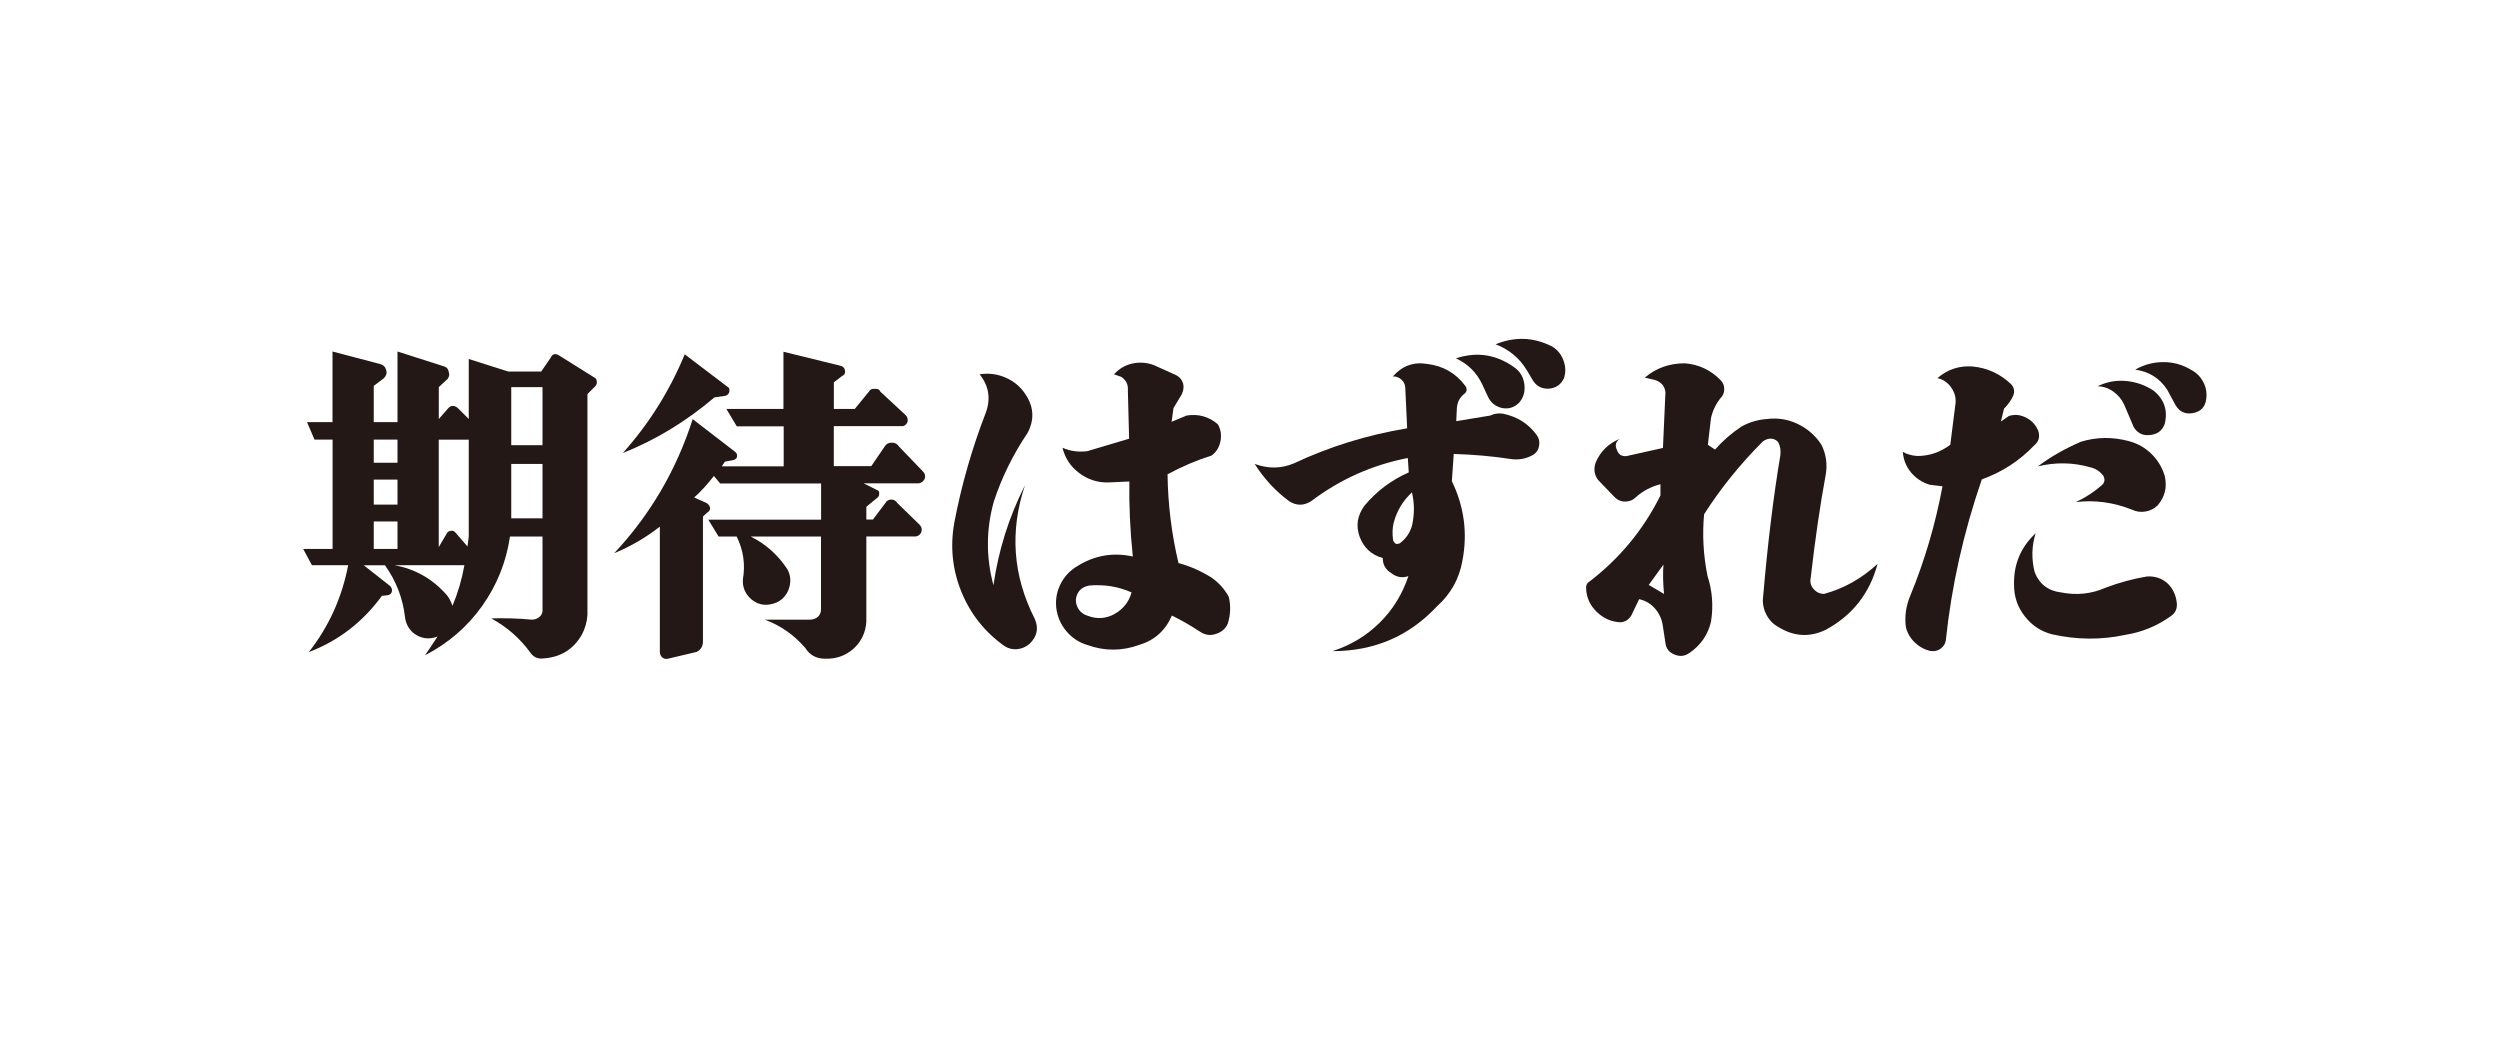
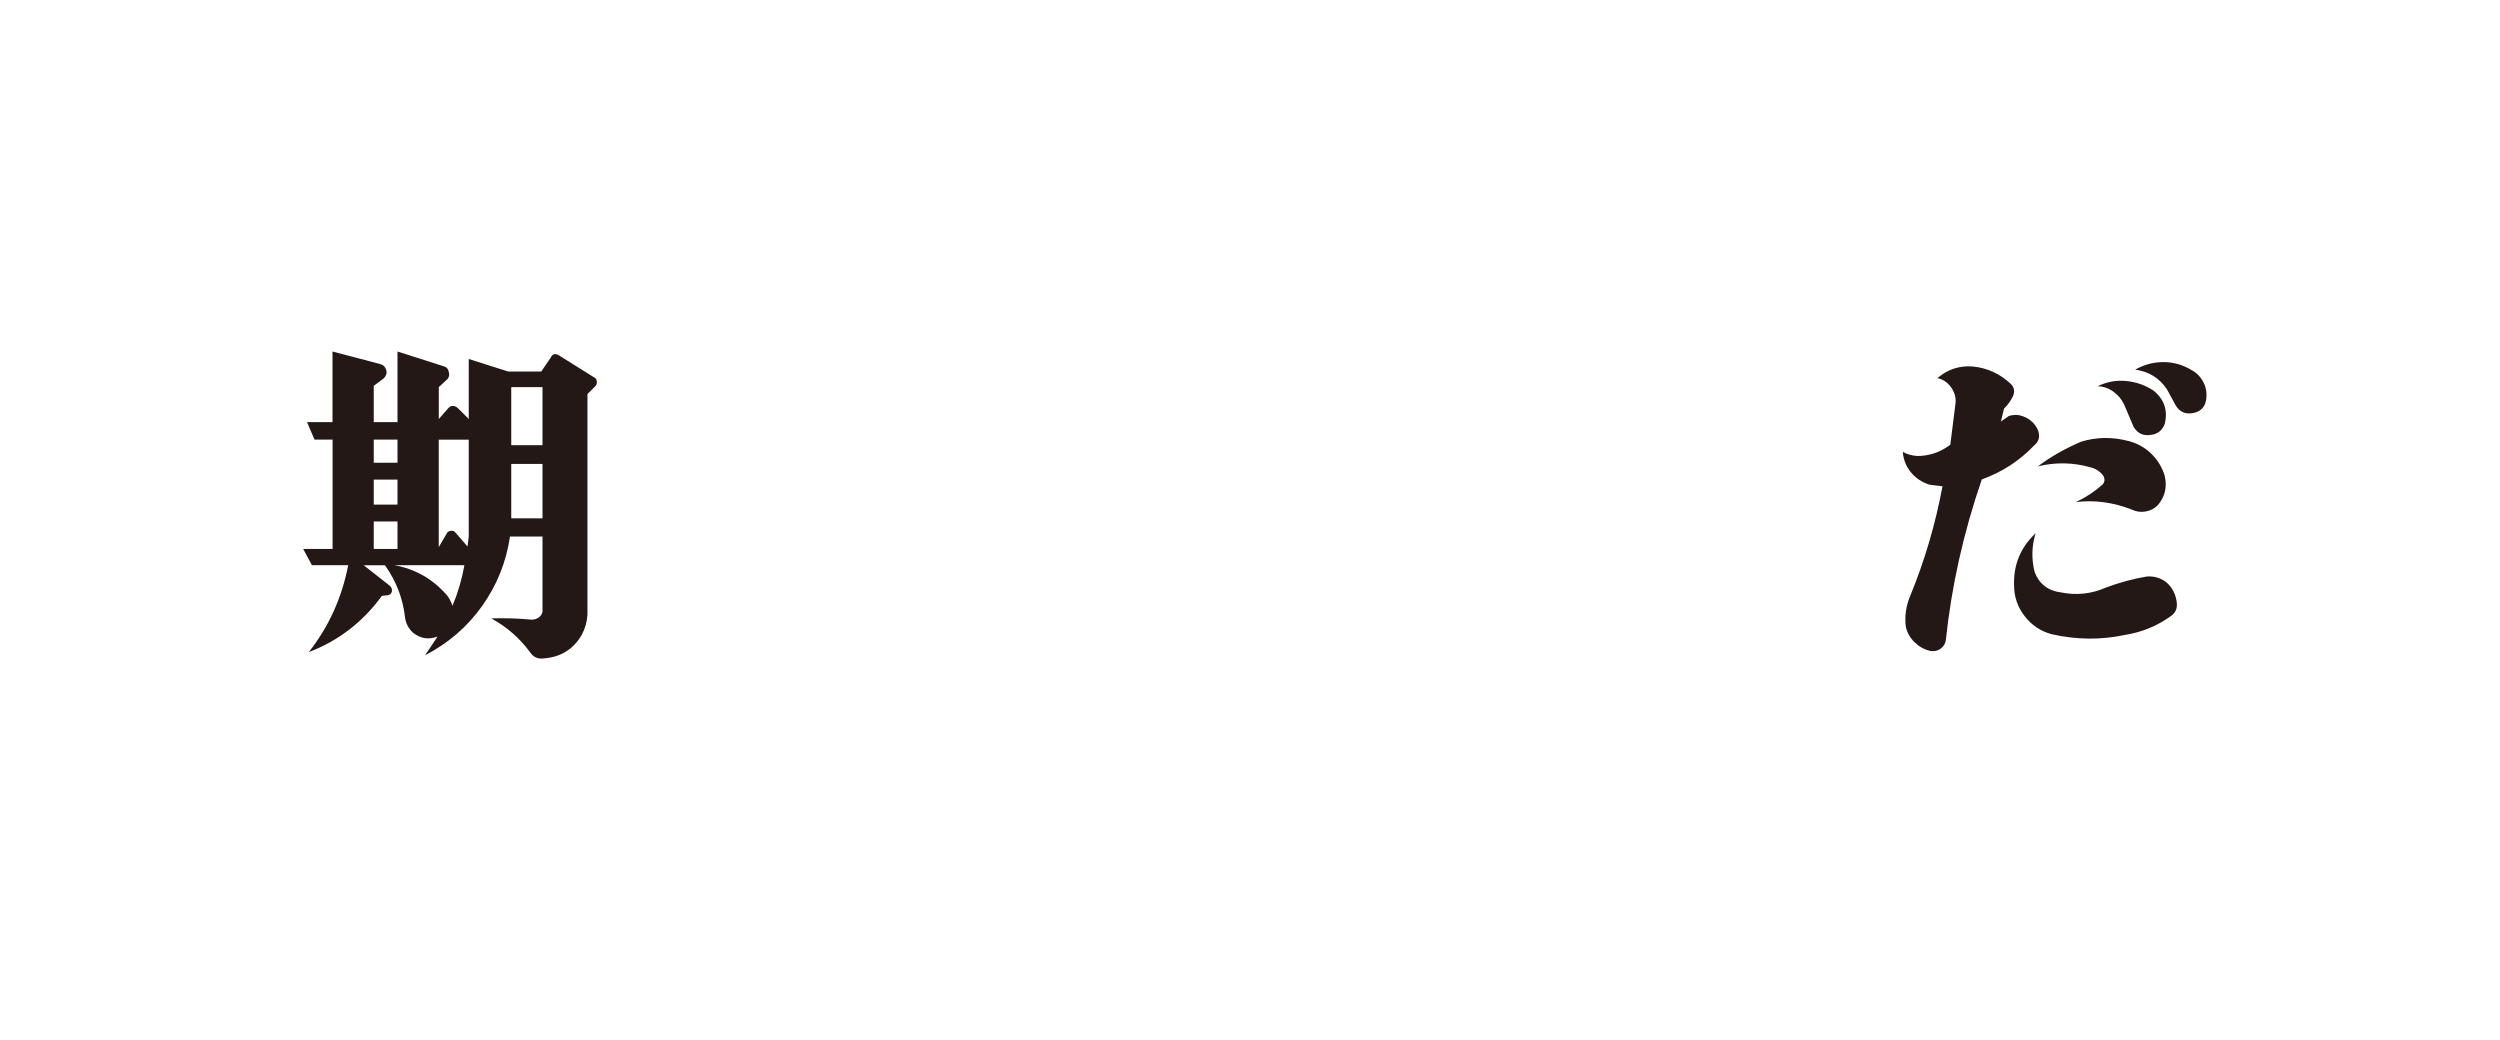
<svg xmlns="http://www.w3.org/2000/svg" id="_レイヤー_2" data-name="レイヤー 2" viewBox="0 0 500 208">
  <defs>
    <style>
      .cls-1 {
        fill: #231815;
      }

      .cls-2 {
        fill: none;
      }
    </style>
  </defs>
  <g id="_レイヤー_1-2" data-name="レイヤー 1">
-     <rect class="cls-2" width="500" height="208" />
    <g>
      <path class="cls-1" d="M61.38,84.42h5.12v-14.12l9.5,2.5c.67.17,1.08.58,1.25,1.25.17.58,0,1.12-.5,1.62l-2,1.5v7.25h4.75v-14.12l9.38,3c.5.17.79.54.88,1.12.17.5.08.96-.25,1.38l-1.75,1.62v6.38l1.75-2c.33-.42.67-.62,1-.62.42,0,.79.17,1.12.5l2.12,2.12v-12l7.88,2.5h6.62l1.88-2.75c.33-.75.88-.92,1.62-.5l7,4.38c.42.17.62.5.62,1,0,.42-.17.75-.5,1l-1.38,1.38v44.12c-.08,1.42-.46,2.75-1.12,4-1.67,2.92-4.21,4.5-7.62,4.75-1.17.17-2.08-.25-2.75-1.25-2.08-2.83-4.67-5.08-7.75-6.75,2.75-.08,5.46,0,8.12.25.5,0,.96-.15,1.38-.44.42-.29.67-.69.75-1.19v-15h-6.5c-.75,5.08-2.6,9.71-5.56,13.88-2.96,4.17-6.77,7.46-11.44,9.88.58-.83,1.42-2.08,2.5-3.75-1.75.67-3.38.42-4.88-.75-.92-.83-1.46-1.88-1.62-3.12-.42-3.75-1.75-7.21-4-10.38h-4.25l5.25,4.12c.33.33.46.71.38,1.12-.08.42-.38.67-.88.75l-1.12.12c-3.83,5.25-8.71,9-14.62,11.25,4-5.08,6.62-10.88,7.88-17.38h-7.25l-1.75-3.25h5.88v-21.87h-3.62l-1.5-3.5ZM74.75,87.92v4.62h4.75v-4.62h-4.75ZM74.75,95.92v5h4.75v-5h-4.75ZM74.75,104.29v5.5h4.75v-5.5h-4.75ZM92.88,113.04h-14c4.17.75,7.67,2.75,10.5,6,.42.5.79,1.21,1.12,2.12,1.08-2.58,1.88-5.29,2.38-8.12ZM87.75,87.92v21.5l1.62-2.75c.08-.25.33-.42.75-.5.42-.08.75.04,1,.38l2.38,2.75c0-.08.08-.75.25-2v-19.37h-6ZM102.25,77.42v11.62h6.25v-11.62h-6.25ZM102.25,92.79v10.88h6.25v-10.88h-6.25Z" />
-       <path class="cls-1" d="M145.25,81.79h11.44v-11.44l11.44,2.81c.5.12.79.45.88.97.08.52-.12.89-.62,1.09l-1.62,1.25v5.31h4.19l2.81-3.44c.25-.46.65-.65,1.19-.56.54-.08.92.1,1.12.56l5.06,4.69c.33.33.46.77.38,1.31-.17.46-.46.75-.88.88h-13.88v8h7.5l2.69-3.94c.29-.5.76-.75,1.41-.75s1.11.25,1.41.75l4.81,5c.42.42.54.9.38,1.44-.25.54-.65.85-1.19.94h-11.06l2.62,1.31c.42.12.58.4.5.81.04.33-.12.62-.5.88l-2.06,1.69v2.56h1.31l2.5-3.31c.25-.46.65-.69,1.19-.69.5,0,.9.23,1.19.69l4.5,4.38c.38.42.48.9.31,1.44-.21.5-.58.79-1.12.88h-9.88v17c-.12,2.17-.98,3.98-2.56,5.44-1.62,1.42-3.52,2.08-5.69,2-1.75,0-3.06-.71-3.94-2.12-2.25-2.62-4.96-4.52-8.12-5.69h9.06c.58,0,1.1-.19,1.56-.56.42-.42.62-.9.62-1.44v-14.62h-14.06c2.96,1.46,5.4,3.62,7.31,6.5.75,1.33.81,2.77.19,4.31-.67,1.46-1.77,2.35-3.31,2.69-1.54.38-2.92.04-4.12-1-1.21-1.08-1.75-2.42-1.62-4,.5-2.96.08-5.79-1.25-8.5h-3.62l-2.06-3.37h22.56v-7.25h-20.19l-1.25-1.5c-1.29,1.67-2.6,3.1-3.94,4.31l2.5,1.12c.33.21.56.52.69.94,0,.42-.19.73-.56.94l-.88.81v25.19c-.08.88-.5,1.5-1.25,1.88l-5.81,1.38c-.42.08-.79-.02-1.12-.31-.29-.29-.44-.65-.44-1.06v-25.06c-2.83,2.21-5.88,3.98-9.12,5.31,7.21-7.71,12.44-16.65,15.69-26.81l8.44,6.5c.33.25.48.56.44.94-.04.38-.29.62-.75.75l-1.69.31-.62.94h12.38v-8h-9.38l-2.06-3.44ZM136.94,70.86l8.81,6.69c.17.29.19.62.06,1-.21.38-.48.58-.81.62l-2.12.31c-5.62,4.79-11.73,8.5-18.31,11.12,5.25-5.88,9.38-12.46,12.38-19.75Z" />
-       <path class="cls-1" d="M195.94,74.86c1.83-.29,3.6-.05,5.31.72,1.71.77,3.04,1.95,4,3.53,1.54,2.42,1.62,4.92.25,7.5-2.92,4.33-5.17,8.92-6.75,13.75-1.54,5.54-1.56,11.1-.06,16.69,1-7,3.1-13.67,6.31-20-3.08,9.17-2.44,18.06,1.94,26.69.83,1.88.5,3.54-1,5-.71.62-1.52.99-2.44,1.09-.92.1-1.77-.09-2.56-.59-3.96-2.79-6.84-6.42-8.66-10.88-1.81-4.46-2.28-9.08-1.41-13.87,1.42-7.46,3.52-14.79,6.31-22,1-2.79.58-5.33-1.25-7.62ZM222.81,74.86c1-1.12,2.23-1.84,3.69-2.16,1.46-.31,2.9-.2,4.31.34l4.44,2c.71.38,1.17.94,1.38,1.69.17.71.06,1.44-.31,2.19l-1.62,2.69-.38,2.75,3-1.25c2.38-.38,4.46.21,6.25,1.75.58,1,.76,2.12.53,3.34-.23,1.23-.82,2.2-1.78,2.91-3.04.96-5.98,2.21-8.81,3.75.08,6.04.81,11.96,2.19,17.75,2.29.62,4.48,1.58,6.56,2.88,1.46,1,2.62,2.29,3.5,3.88.42,1.79.35,3.56-.19,5.31-.42,1.04-1.23,1.75-2.44,2.12-1.08.38-2.15.21-3.19-.5-1.83-1.21-3.69-2.27-5.56-3.19-1.29,3-3.48,4.96-6.56,5.88-3.46,1.25-6.92,1.25-10.38,0-1.67-.5-3.06-1.43-4.19-2.78s-1.79-2.91-2-4.66c-.17-1.71.12-3.3.88-4.78.75-1.48,1.85-2.66,3.31-3.53,3.46-2.17,7.17-2.81,11.12-1.94-.54-5.33-.77-10.33-.69-15l-4.25.19c-2.12.04-4.05-.58-5.78-1.88-1.73-1.29-2.84-2.98-3.34-5.06,1.5.67,3.15.9,4.94.69l8.38-2.5-.25-9.75c.08-1.08-.35-1.96-1.31-2.62l-1.44-.5ZM226.31,118.48c-2.62-1.17-5.44-1.62-8.44-1.38-1.58.29-2.48,1.21-2.69,2.75-.04.75.16,1.44.59,2.06s1.03,1.04,1.78,1.25c1.88.71,3.67.58,5.38-.38,1.75-1,2.88-2.44,3.38-4.31Z" />
-       <path class="cls-1" d="M278.56,75.29c1.88-2.12,4.17-2.96,6.88-2.5,3.17.38,5.71,1.83,7.62,4.38.46.67.33,1.25-.38,1.75-.79.67-1.23,1.58-1.31,2.75l-.12,2.56,6.81-1.12c.75-.38,1.58-.5,2.5-.38,2.88.58,5.15,2.02,6.81,4.31.46.67.6,1.38.44,2.12-.12.83-.56,1.46-1.31,1.88-1.38.75-2.85,1-4.44.75-3.54-.54-7.31-.88-11.31-1l-.38,5.44c2.46,5.08,3.17,10.37,2.12,15.87-.62,3.62-2.33,6.69-5.12,9.19-5.58,5.96-12.54,8.94-20.88,8.94,3.62-1.17,6.76-3.05,9.41-5.66,2.65-2.6,4.57-5.72,5.78-9.34-1.25.42-2.4.21-3.44-.62-1.12-.67-1.69-1.67-1.69-3-2.25-.62-3.79-2.04-4.62-4.25-.79-2.17-.48-4.23.94-6.19,2.42-2.92,5.38-5.15,8.88-6.69l-.19-2.88c-7.08,1.38-13.52,4.25-19.31,8.62-1.5.96-2.98.96-4.44,0-2.71-2-5-4.48-6.88-7.44,2.71,1,5.33.96,7.88-.12,7.08-3.33,14.62-5.67,22.62-7l-.38-8.19c-.04-.62-.31-1.16-.81-1.59s-1.06-.63-1.69-.59ZM282.38,98.48c-1.79,1.67-3,3.67-3.62,6-.29,1.08-.33,2.31-.12,3.69.12.21.31.42.56.62.38,0,.62-.04.75-.12,1.29-.96,2.12-2.21,2.5-3.75.46-2.21.44-4.35-.06-6.44ZM291.19,71.67c4.29-1.42,8.27-.75,11.94,2,1,.79,1.58,1.88,1.75,3.25.17,1.38-.17,2.56-1,3.56-.96,1-2.12,1.38-3.5,1.12-1.33-.33-2.27-1.1-2.81-2.31l-1.19-2.56c-1.12-2.29-2.85-3.98-5.19-5.06ZM299.12,68.86c3.83-1.58,7.6-1.44,11.31.44,1.04.62,1.79,1.54,2.25,2.75.46,1.21.5,2.4.12,3.56-.58,1.29-1.58,2-3,2.12-1.42.08-2.5-.48-3.25-1.69l-1.19-2c-1.46-2.42-3.54-4.15-6.25-5.19Z" />
-       <path class="cls-1" d="M328.94,75.54c2.25-1.92,4.92-2.88,8-2.88,2.79.21,5.19,1.33,7.19,3.38.5.5.74,1.12.72,1.84-.02.73-.28,1.32-.78,1.78-.96,1.25-1.58,2.58-1.88,4l-.62,5.31,1.44.94c1.54-1.75,3.31-3.29,5.31-4.62,1.62-.88,3.35-1.38,5.19-1.5,2.12-.25,4.16.09,6.09,1.03s3.49,2.3,4.66,4.09c.96,1.88,1.25,3.9.88,6.06-1.12,6.04-2.12,12.92-3,20.62-.17.83.02,1.56.56,2.19.58.67,1.29,1,2.12,1,3.96-1.08,7.52-3.08,10.69-6-1.58,5.92-5.04,10.31-10.38,13.19-3.21,1.54-6.35,1.35-9.44-.56-1.08-.58-1.91-1.45-2.47-2.59-.56-1.15-.76-2.32-.59-3.53.88-10.33,2.02-19.75,3.44-28.25.12-.96-.02-1.83-.44-2.62-.42-.46-.92-.69-1.5-.69-.54,0-1.06.19-1.56.56-4.54,4.54-8.46,9.4-11.75,14.56-.38,4.12-.15,8.25.69,12.37.96,2.96,1.19,6,.69,9.12-.62,2.62-2.06,4.71-4.31,6.25-.96.67-1.96.77-3,.31-1.08-.42-1.69-1.21-1.81-2.38l-.5-3.25c-.17-1.33-.68-2.5-1.53-3.5-.85-1-1.93-1.65-3.22-1.94l-1.56,3.25c-.5.83-1.21,1.29-2.12,1.38-1.88-.08-3.49-.79-4.84-2.12-1.35-1.33-2.05-2.92-2.09-4.75,0-.42.1-.75.31-1,6.25-4.71,11.1-10.54,14.56-17.5v-2.25c-1.79.46-3.4,1.29-4.81,2.5-.58.62-1.31.95-2.19.97-.88.02-1.62-.3-2.25-.97l-3.25-3.38c-.75-1.04-.9-2.21-.44-3.5.96-2.21,2.56-3.77,4.81-4.69-.83.58-1.02,1.33-.56,2.25.33.92.98,1.31,1.94,1.19l7.25-1.62.5-11.12c-.12-1.25-.85-2.08-2.19-2.5l-1.94-.44ZM332.69,112.92l-2.94,4.06,3.06,1.81c-.21-2.08-.25-4.04-.12-5.88Z" />
      <path class="cls-1" d="M387.5,75.61c2.04-1.75,4.4-2.52,7.06-2.31,2.92.29,5.46,1.46,7.62,3.5.62.62.79,1.38.5,2.25-.42.96-1.04,1.85-1.88,2.69l-.62,2.56,1.62-1.12c.75-.21,1.46-.25,2.12-.12,1.75.42,2.98,1.42,3.69,3,.42,1.21.19,2.19-.69,2.94-2.96,3.12-6.48,5.42-10.56,6.88-3.67,10.67-6.06,21.37-7.19,32.12-.08.71-.44,1.29-1.06,1.75-.58.42-1.27.56-2.06.44-1.21-.29-2.25-.87-3.12-1.72-.88-.85-1.46-1.87-1.75-3.03-.29-2.12,0-4.23.88-6.31,2.88-7,5.02-14.29,6.44-21.87l-2.56-.31c-1.5-.46-2.74-1.27-3.72-2.44-.98-1.17-1.53-2.54-1.66-4.12.83.46,1.79.73,2.88.81,2.42,0,4.62-.75,6.62-2.25l1-7.94c.21-1.21-.04-2.34-.75-3.41-.71-1.06-1.65-1.72-2.81-1.97ZM407.12,106.67c-.79,2.54-.85,5.12-.19,7.75.92,2.38,2.67,3.73,5.25,4.06,3.12.62,6.1.31,8.94-.94,2.75-1.04,5.52-1.79,8.31-2.25,1.54-.08,2.88.35,4,1.31,1.12,1.04,1.77,2.4,1.94,4.06.08,1.08-.29,1.92-1.12,2.5-2.75,2-5.81,3.27-9.19,3.81-4.83,1.04-9.73,1-14.69-.12-2.21-.58-4.02-1.79-5.44-3.62-1.42-1.83-2.12-3.9-2.12-6.19-.12-4.12,1.31-7.58,4.31-10.38ZM407.56,93.29c2.54-1.92,5.42-3.56,8.62-4.94,3.12-.96,6.33-1,9.62-.12,1.71.46,3.19,1.29,4.44,2.5,1.25,1.21,2.15,2.67,2.69,4.38.54,2.25.08,4.23-1.38,5.94-.67.67-1.48,1.08-2.44,1.25-.96.17-1.88.04-2.75-.38-3.71-1.46-7.44-1.96-11.19-1.5,1.88-.88,3.6-2,5.19-3.38.58-.5.69-1.12.31-1.88-.67-.88-1.52-1.44-2.56-1.69-3.5-1-7.02-1.06-10.56-.19ZM419.56,77.23c1.83-.88,3.73-1.22,5.69-1.03,1.96.19,3.77.82,5.44,1.91,2.17,1.75,2.92,3.98,2.25,6.69-.5,1.33-1.46,2.06-2.88,2.19-1.42.21-2.52-.31-3.31-1.56l-1.94-4.56c-.5-1.04-1.22-1.9-2.16-2.56-.94-.67-1.97-1.02-3.09-1.06ZM427.06,73.92c1.75-1,3.62-1.5,5.62-1.5s3.85.52,5.56,1.56c1.04.54,1.84,1.34,2.41,2.41s.76,2.22.59,3.47c-.21,1.54-1.08,2.46-2.62,2.75-1.54.29-2.71-.23-3.5-1.56l-1.69-3.12c-1.5-2.29-3.62-3.62-6.38-4Z" />
    </g>
  </g>
</svg>